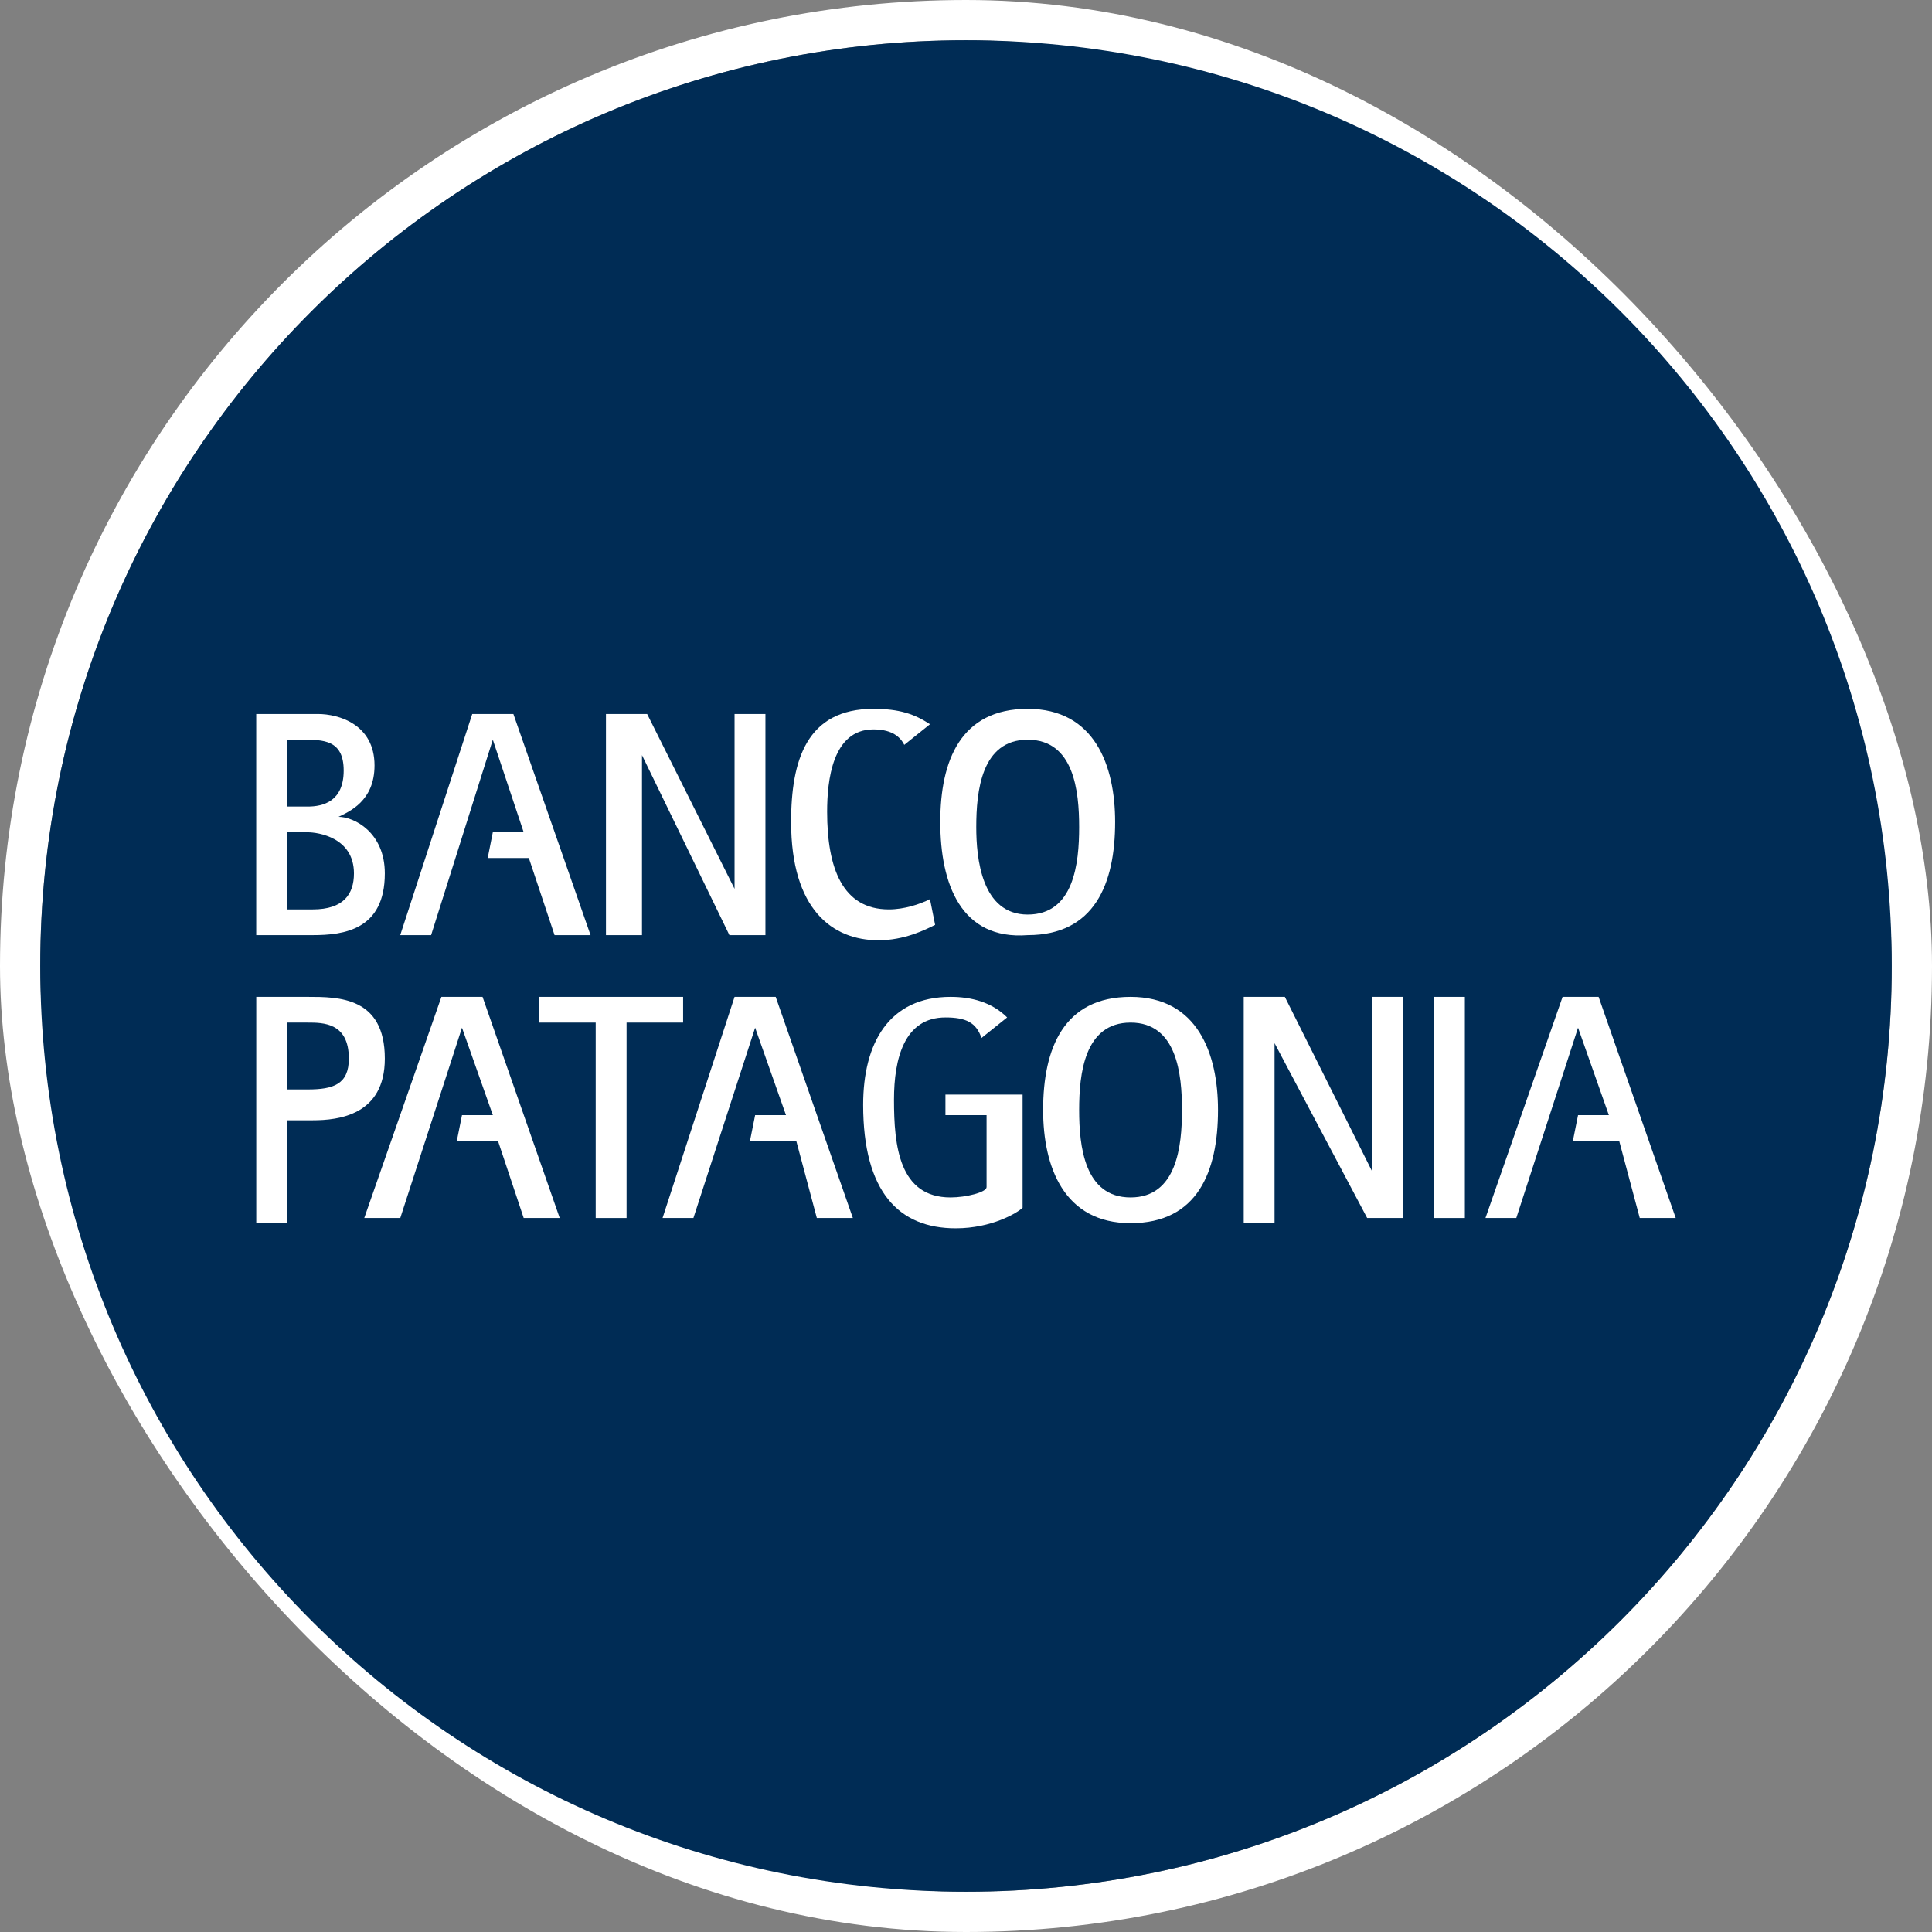
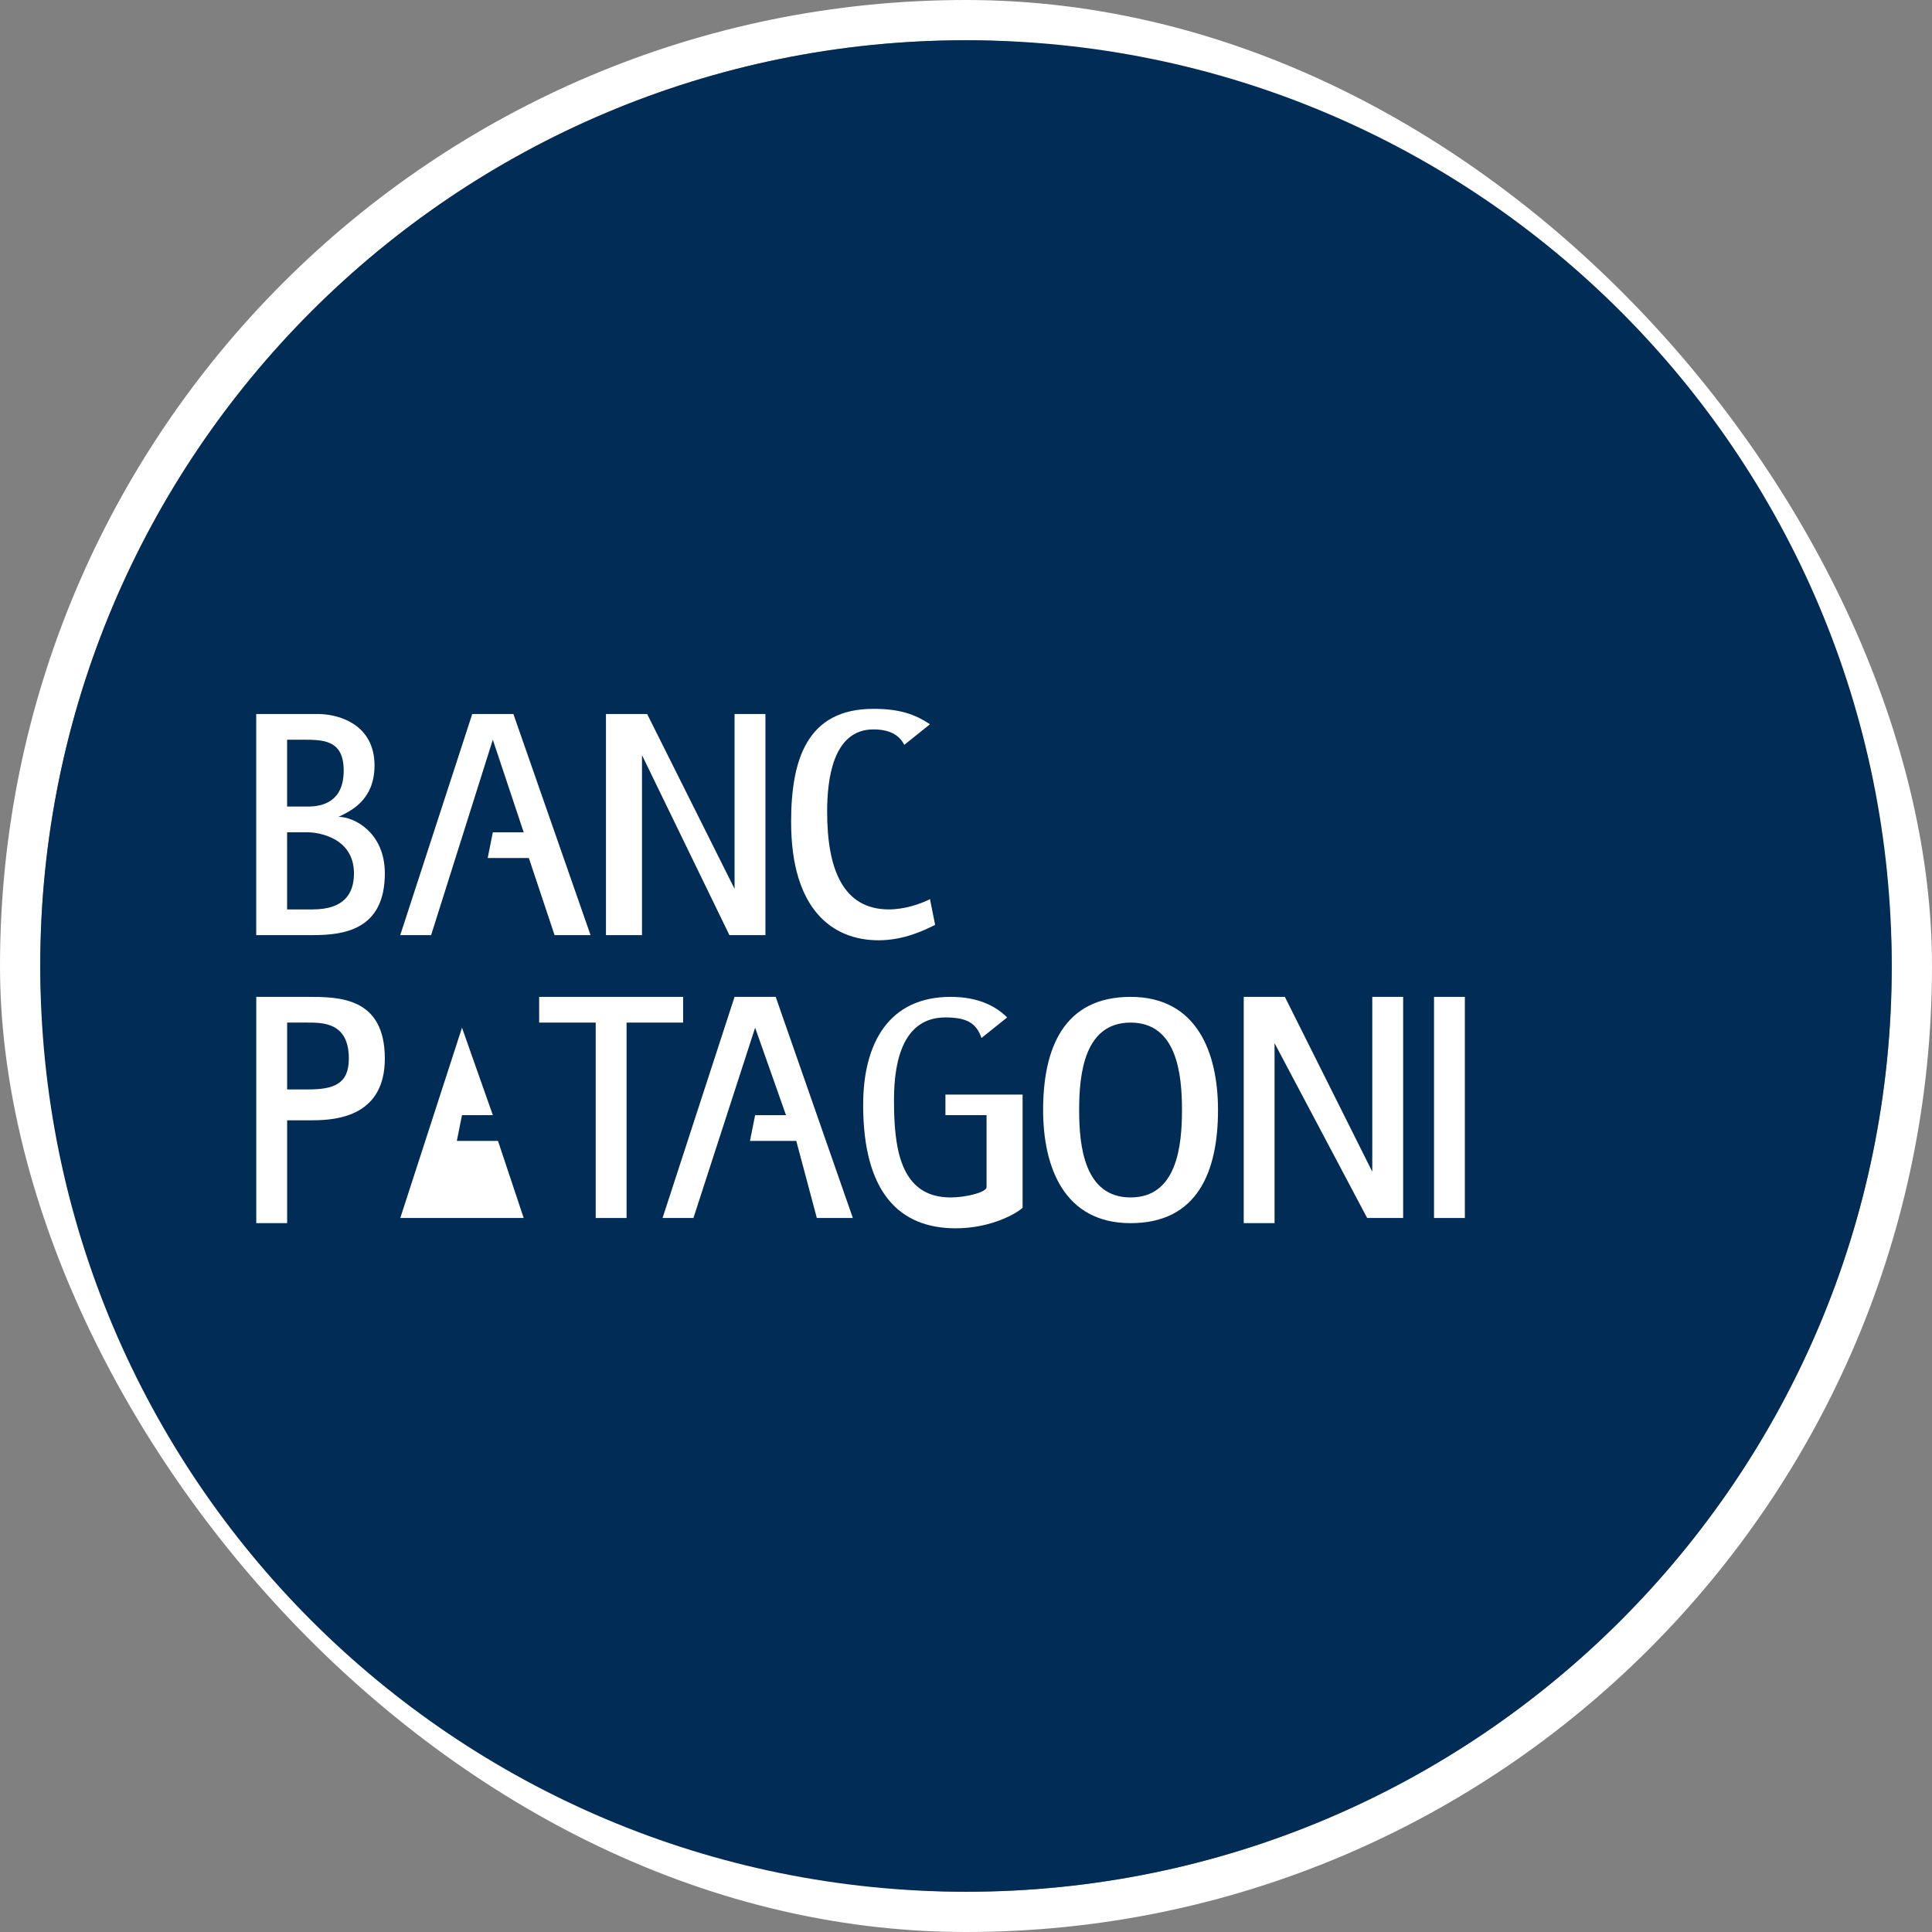
<svg xmlns="http://www.w3.org/2000/svg" width="48" height="48" viewBox="0 0 48 48" fill="none">
  <rect x="0" y="0" width="48" height="48" fill="#808080" stroke="none" />
  <rect x="0.5" y="0.5" width="47" height="47" rx="23.5" stroke="white" />
  <path d="M24 47C36.703 47 47 36.703 47 24C47 11.297 36.703 1 24 1C11.297 1 1 11.297 1 24C1 36.703 11.297 47 24 47Z" fill="#002C55" />
  <path d="M6.366 17.739H7.9C8.411 17.739 9.305 17.994 9.305 19.017C9.305 19.911 8.666 20.167 8.411 20.294C8.794 20.294 9.561 20.678 9.561 21.7C9.561 23.105 8.539 23.233 7.772 23.233H6.366V17.739ZM7.133 20.039H7.644C8.028 20.039 8.539 19.911 8.539 19.144C8.539 18.378 8.028 18.378 7.516 18.378H7.133V20.039ZM7.133 22.594H7.772C8.539 22.594 8.794 22.211 8.794 21.7C8.794 20.805 7.9 20.678 7.644 20.678H7.133V22.594Z" fill="white" />
  <path d="M15.055 17.739H16.078L18.25 22.083V17.739H19.017V23.233H18.122L15.95 18.761V23.233H15.055V17.739Z" fill="white" />
  <path d="M23.105 22.339C22.85 22.467 22.466 22.594 22.083 22.594C20.933 22.594 20.55 21.572 20.55 20.167C20.55 19.4 20.678 18.122 21.7 18.122C22.083 18.122 22.339 18.25 22.466 18.506L23.105 17.994C22.722 17.739 22.339 17.611 21.7 17.611C20.039 17.611 19.655 18.889 19.655 20.422C19.655 22.594 20.678 23.361 21.828 23.361C22.466 23.361 22.978 23.105 23.233 22.978L23.105 22.339Z" fill="white" />
-   <path d="M23.361 20.422C23.361 18.889 23.872 17.611 25.533 17.611C27.194 17.611 27.705 19.017 27.705 20.422C27.705 21.956 27.194 23.233 25.533 23.233C23.872 23.361 23.361 21.956 23.361 20.422ZM25.533 22.722C26.683 22.722 26.811 21.444 26.811 20.55C26.811 19.655 26.683 18.378 25.533 18.378C24.383 18.378 24.255 19.655 24.255 20.55C24.255 21.317 24.383 22.722 25.533 22.722Z" fill="white" />
  <path d="M14.672 23.233L12.755 17.739H11.733L9.944 23.233H10.711L12.244 18.378L13.011 20.678H12.244L12.117 21.317H13.139L13.778 23.233H14.672Z" fill="white" />
-   <path d="M41.633 30.261L39.717 24.767H38.822L36.906 30.261H37.672L39.206 25.533L39.972 27.706H39.206L39.078 28.345H40.228L40.739 30.261H41.633Z" fill="white" />
  <path d="M35.628 24.767H36.394V30.261H35.628V24.767Z" fill="white" />
  <path d="M30.9 24.767H31.922L34.094 29.111V24.767H34.861V30.261H33.967L31.666 25.917V30.389H30.9V24.767Z" fill="white" />
  <path d="M25.916 27.578C25.916 26.044 26.428 24.767 28.089 24.767C29.75 24.767 30.261 26.172 30.261 27.578C30.261 29.111 29.75 30.389 28.089 30.389C26.428 30.389 25.916 28.983 25.916 27.578ZM28.089 29.75C29.239 29.75 29.366 28.472 29.366 27.578C29.366 26.683 29.239 25.406 28.089 25.406C26.939 25.406 26.811 26.683 26.811 27.578C26.811 28.472 26.939 29.75 28.089 29.75Z" fill="white" />
  <path d="M23.361 27.706H24.511V29.494C24.511 29.622 24 29.75 23.617 29.75C22.339 29.75 22.211 28.472 22.211 27.322C22.211 26.3 22.467 25.278 23.489 25.278C24 25.278 24.256 25.406 24.384 25.789L25.022 25.278C24.639 24.895 24.128 24.767 23.617 24.767C22.084 24.767 21.445 25.917 21.445 27.45C21.445 29.622 22.339 30.517 23.745 30.517C24.639 30.517 25.278 30.133 25.406 30.006V27.195H23.489V27.706H23.361Z" fill="white" />
  <path d="M21.189 30.261L19.272 24.767H18.25L16.461 30.261H17.228L18.761 25.533L19.528 27.706H18.761L18.633 28.345H19.783L20.294 30.261H21.189Z" fill="white" />
  <path d="M14.8 25.406H13.395V24.767H16.972V25.406H15.567V30.261H14.8V25.406Z" fill="white" />
-   <path d="M13.906 30.261L11.989 24.767H10.967L9.05 30.261H9.945L11.478 25.533L12.245 27.706H11.478L11.35 28.345H12.372L13.011 30.261H13.906Z" fill="white" />
+   <path d="M13.906 30.261H10.967L9.05 30.261H9.945L11.478 25.533L12.245 27.706H11.478L11.35 28.345H12.372L13.011 30.261H13.906Z" fill="white" />
  <path d="M6.367 24.767H7.645C8.411 24.767 9.561 24.767 9.561 26.3C9.561 27.706 8.411 27.833 7.772 27.833H7.134V30.389H6.367V24.767ZM7.134 27.067H7.645C8.284 27.067 8.667 26.939 8.667 26.3C8.667 25.406 8.028 25.406 7.645 25.406H7.134V27.067Z" fill="white" />
</svg>